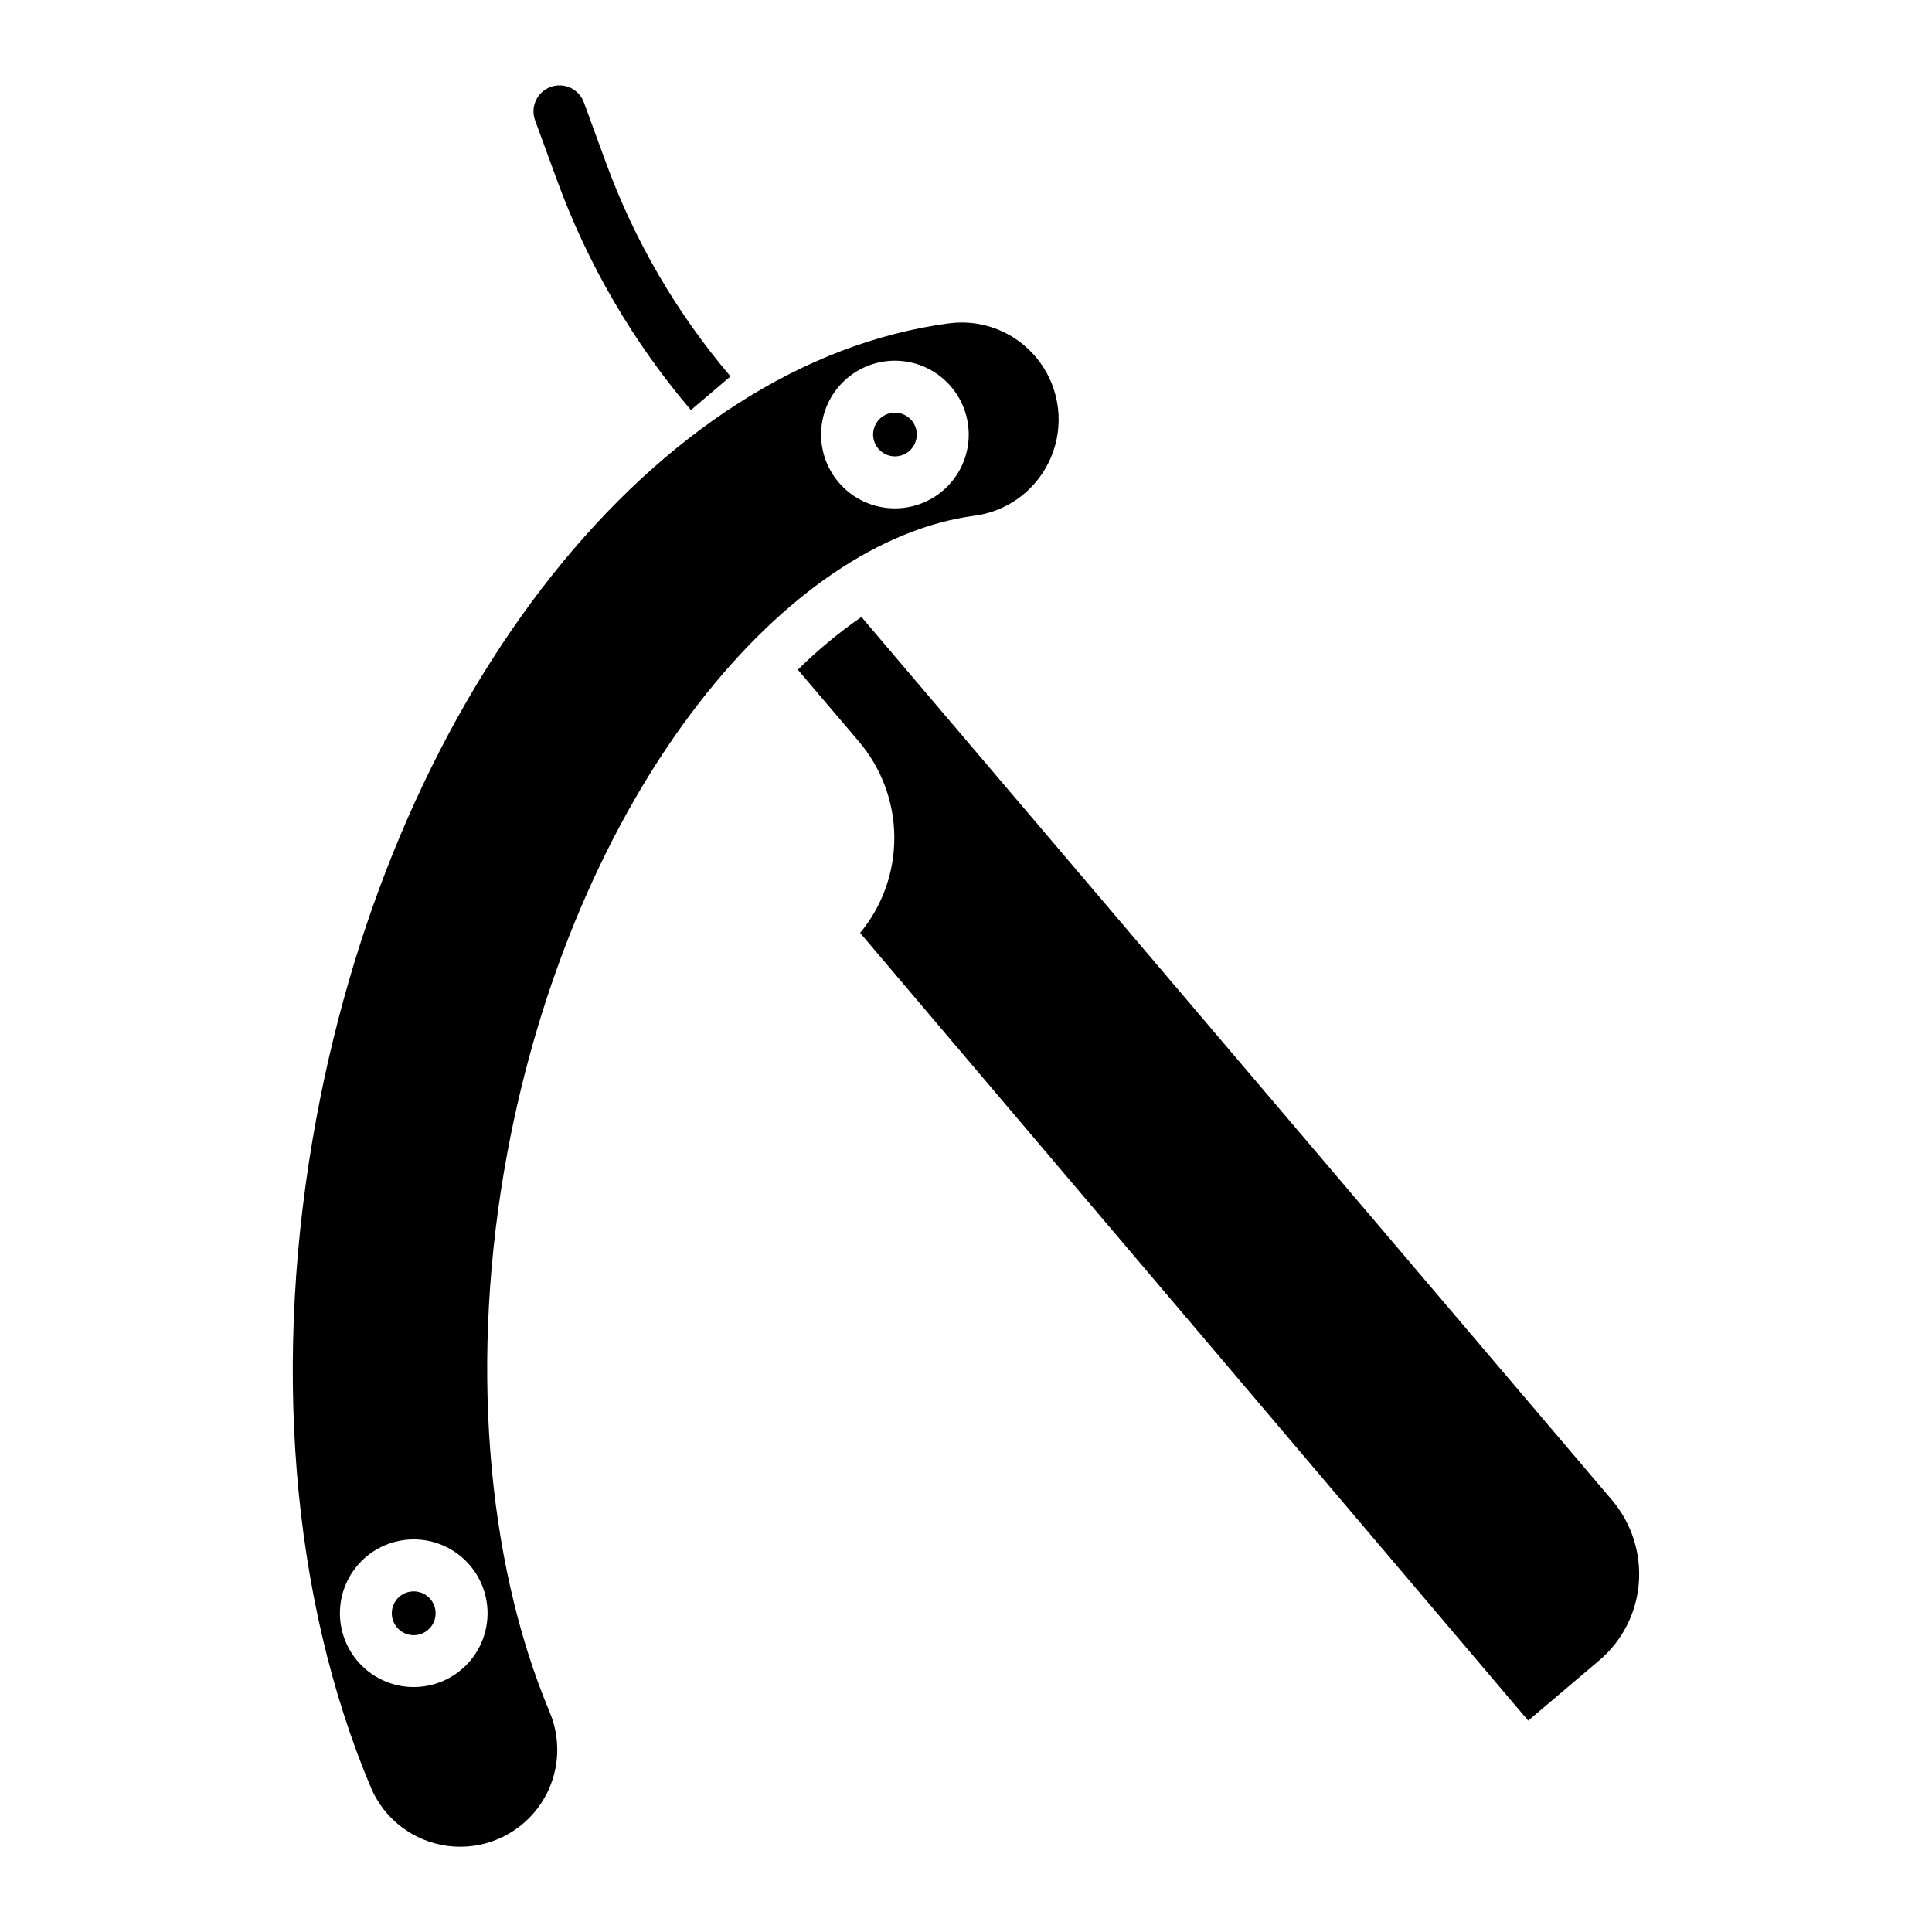
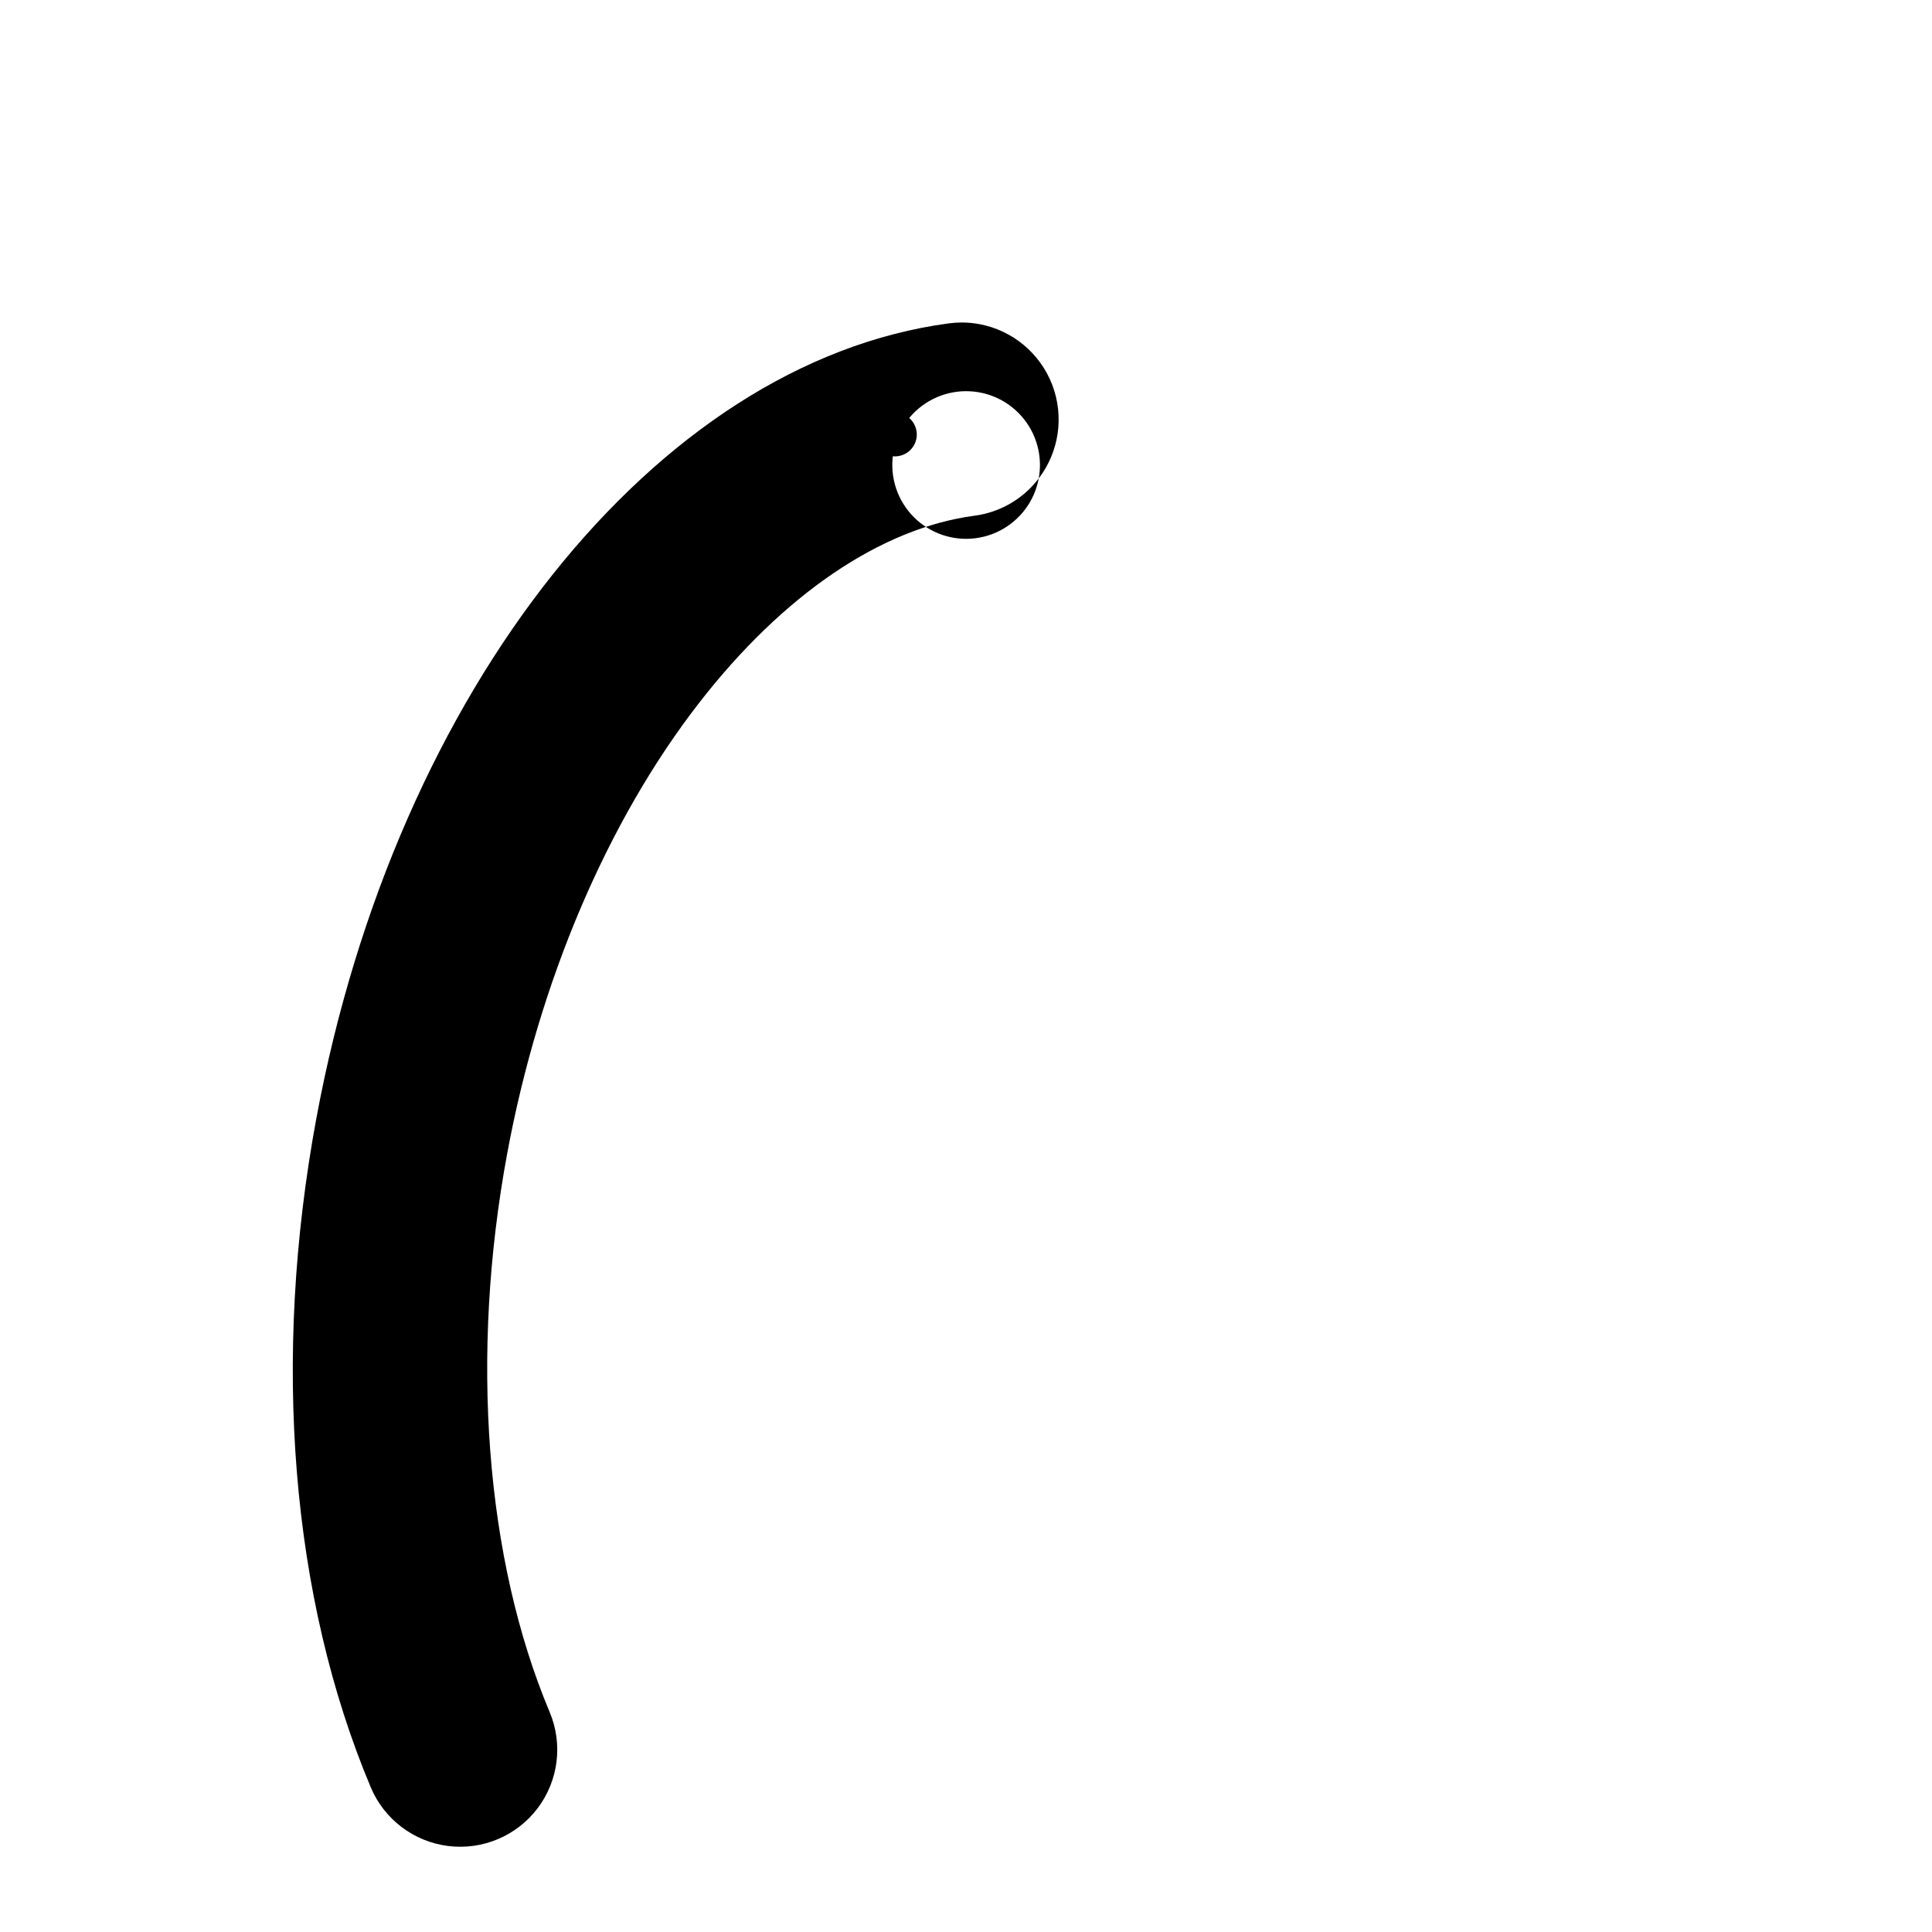
<svg xmlns="http://www.w3.org/2000/svg" fill="#000000" width="800px" height="800px" version="1.1" viewBox="144 144 512 512">
  <g>
    <path d="m254.7 565.83c-0.352-0.062-0.707-0.098-1.066-0.098-3.102 0-5.656 2.441-5.797 5.539-0.141 3.102 2.18 5.762 5.266 6.047 3.09 0.285 5.859-1.91 6.285-4.981 0.426-3.074-1.637-5.938-4.688-6.508z" />
-     <path d="m291.66 191.88c8.117 22.203 20.113 42.789 35.434 60.793l10.496-8.922c-14.266-16.766-25.438-35.934-32.992-56.609l-5.875-16.039c-1.328-3.547-5.266-5.359-8.824-4.059-3.555 1.305-5.391 5.231-4.113 8.797z" />
-     <path d="m372.29 307.5c-6.016 4.16-11.656 8.84-16.859 13.98l16.18 19.023v0.004c6.008 7.066 9.336 16.027 9.395 25.305 0.062 9.277-3.144 18.277-9.062 25.426l177.05 208.75 18.762-15.914h0.004c6.098-5.144 9.895-12.512 10.539-20.465 0.645-7.988-1.898-15.906-7.07-22.031z" />
    <path d="m382.23 253.46c-2.305-0.426-4.637 0.578-5.914 2.543-1.273 1.961-1.242 4.5 0.086 6.434 1.094 1.59 2.914 2.531 4.848 2.508 1.934-0.027 3.727-1.016 4.777-2.637 1.055-1.621 1.23-3.66 0.465-5.438-0.762-1.777-2.363-3.055-4.262-3.41z" />
-     <path d="m419.27 270.8c5.426-7.106 6.773-16.516 3.566-24.855-3.211-8.34-10.523-14.418-19.309-16.051-1.535-0.285-3.09-0.426-4.652-0.426-1.152 0-2.305 0.078-3.449 0.23-77.609 10.379-146.52 96.992-167.58 210.62-11.863 64.023-6.746 127 14.41 177.34 3.562 8.469 11.371 14.395 20.484 15.547 9.113 1.152 18.152-2.648 23.707-9.965 5.555-7.32 6.781-17.043 3.223-25.512-17.066-40.602-21.168-94.559-11.258-148.04 8.457-45.629 26.504-88.02 50.82-119.37 22.262-28.699 48.191-46.332 73.012-49.652v0.004c6.766-0.887 12.895-4.441 17.023-9.875zm-146.39 304.29c-1.109 5.981-4.934 11.105-10.355 13.863-5.418 2.762-11.816 2.848-17.305 0.227-5.488-2.617-9.449-7.641-10.715-13.59-1.262-5.949 0.312-12.148 4.262-16.773 3.949-4.625 9.828-7.152 15.902-6.832 6.074 0.316 11.652 3.441 15.098 8.453 2.938 4.281 4.059 9.547 3.113 14.652zm127.52-312.37c-0.945 5.102-3.883 9.621-8.156 12.559-4.277 2.941-9.547 4.059-14.648 3.113-5.106-0.945-9.621-3.879-12.562-8.156-2.938-4.277-4.059-9.543-3.113-14.648 0.945-5.102 3.879-9.621 8.156-12.559 4.277-2.941 9.547-4.059 14.648-3.113 5.098 0.953 9.613 3.887 12.551 8.164 2.938 4.273 4.059 9.539 3.125 14.641z" />
+     <path d="m419.27 270.8c5.426-7.106 6.773-16.516 3.566-24.855-3.211-8.34-10.523-14.418-19.309-16.051-1.535-0.285-3.09-0.426-4.652-0.426-1.152 0-2.305 0.078-3.449 0.23-77.609 10.379-146.52 96.992-167.58 210.62-11.863 64.023-6.746 127 14.41 177.34 3.562 8.469 11.371 14.395 20.484 15.547 9.113 1.152 18.152-2.648 23.707-9.965 5.555-7.32 6.781-17.043 3.223-25.512-17.066-40.602-21.168-94.559-11.258-148.04 8.457-45.629 26.504-88.02 50.82-119.37 22.262-28.699 48.191-46.332 73.012-49.652v0.004c6.766-0.887 12.895-4.441 17.023-9.875zc-1.109 5.981-4.934 11.105-10.355 13.863-5.418 2.762-11.816 2.848-17.305 0.227-5.488-2.617-9.449-7.641-10.715-13.59-1.262-5.949 0.312-12.148 4.262-16.773 3.949-4.625 9.828-7.152 15.902-6.832 6.074 0.316 11.652 3.441 15.098 8.453 2.938 4.281 4.059 9.547 3.113 14.652zm127.52-312.37c-0.945 5.102-3.883 9.621-8.156 12.559-4.277 2.941-9.547 4.059-14.648 3.113-5.106-0.945-9.621-3.879-12.562-8.156-2.938-4.277-4.059-9.543-3.113-14.648 0.945-5.102 3.879-9.621 8.156-12.559 4.277-2.941 9.547-4.059 14.648-3.113 5.098 0.953 9.613 3.887 12.551 8.164 2.938 4.273 4.059 9.539 3.125 14.641z" />
  </g>
</svg>